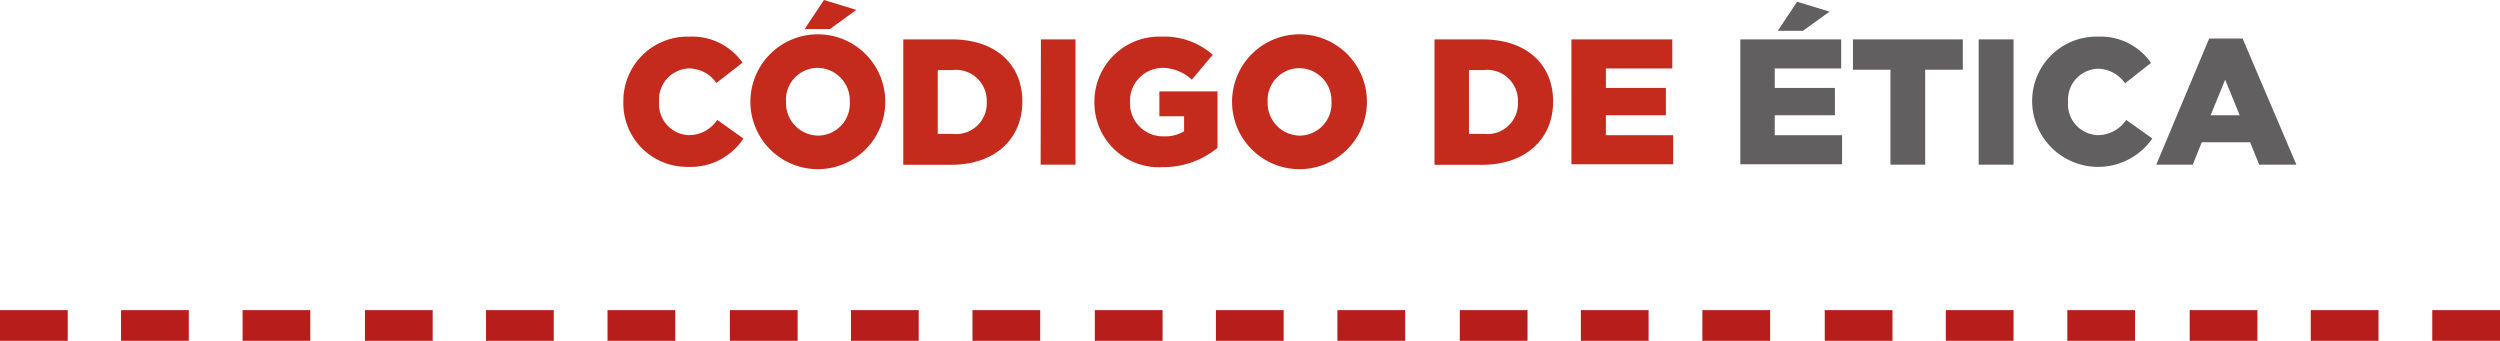
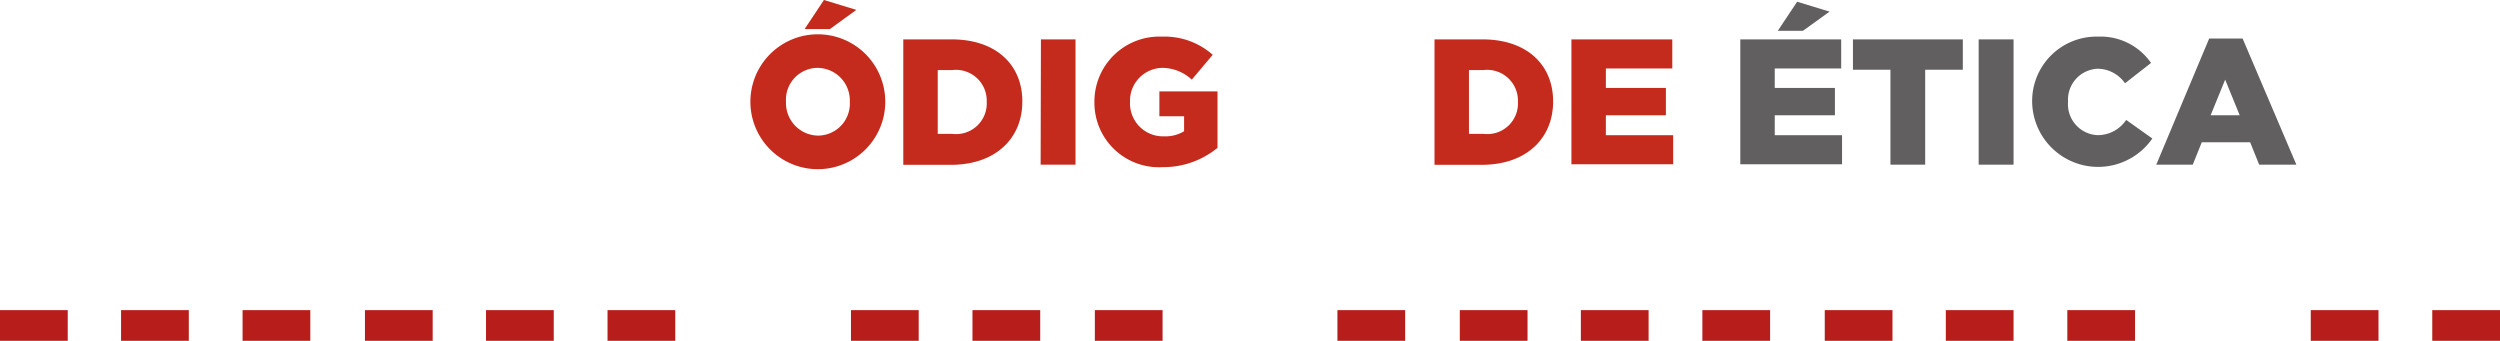
<svg xmlns="http://www.w3.org/2000/svg" viewBox="0 0 172.01 23.45">
  <defs>
    <style>.cls-1{fill:#c42b1d;}.cls-2{fill:#615f5f;}.cls-3{fill:#b71d1a;}</style>
  </defs>
  <g id="Capa_2" data-name="Capa 2">
    <g id="Capa_1-2" data-name="Capa 1">
-       <path class="cls-1" d="M42.89,7V7a4.42,4.42,0,0,1,4.54-4.48,4.25,4.25,0,0,1,3.66,1.79l-1.8,1.4a2.29,2.29,0,0,0-1.88-1A2.13,2.13,0,0,0,45.35,7V7a2.13,2.13,0,0,0,2.06,2.3,2.36,2.36,0,0,0,1.94-1.05l1.8,1.28a4.33,4.33,0,0,1-3.82,1.95A4.37,4.37,0,0,1,42.89,7Z" />
      <path class="cls-1" d="M51.63,7V7a4.64,4.64,0,0,1,9.28,0V7a4.64,4.64,0,0,1-9.28,0Zm6.84,0V7a2.24,2.24,0,0,0-2.21-2.33A2.19,2.19,0,0,0,54.08,7V7a2.24,2.24,0,0,0,2.2,2.33A2.2,2.2,0,0,0,58.47,7ZM56.69,0l2.23.68L57.1,2H55.36Z" />
      <path class="cls-1" d="M62.15,2.71h3.33c3.08,0,4.86,1.77,4.86,4.26V7c0,2.49-1.81,4.34-4.91,4.34H62.15Zm3.37,6.5A2.11,2.11,0,0,0,67.89,7V7a2.12,2.12,0,0,0-2.37-2.18h-1V9.21Z" />
      <path class="cls-1" d="M71.62,2.71H74v8.62h-2.4Z" />
      <path class="cls-1" d="M75.3,7V7a4.47,4.47,0,0,1,4.64-4.48,5,5,0,0,1,3.5,1.25L82,5.48A3,3,0,0,0,80,4.67,2.26,2.26,0,0,0,77.75,7v0a2.27,2.27,0,0,0,2.34,2.38,2.47,2.47,0,0,0,1.38-.35V8h-1.7V6.29h4v3.88A5.86,5.86,0,0,1,80,11.5,4.44,4.44,0,0,1,75.3,7Z" />
-       <path class="cls-1" d="M84.77,7V7a4.64,4.64,0,0,1,9.28,0V7a4.64,4.64,0,0,1-9.28,0Zm6.84,0V7A2.23,2.23,0,0,0,89.4,4.69,2.19,2.19,0,0,0,87.22,7V7a2.24,2.24,0,0,0,2.2,2.33A2.2,2.2,0,0,0,91.61,7Z" />
      <path class="cls-1" d="M98.7,2.71H102c3.08,0,4.86,1.77,4.86,4.26V7c0,2.49-1.81,4.34-4.91,4.34H98.7Zm3.37,6.5A2.11,2.11,0,0,0,104.44,7V7a2.12,2.12,0,0,0-2.37-2.18h-1V9.21Z" />
      <path class="cls-1" d="M108.12,2.71h6.94v2h-4.57V6.05h4.13V7.93h-4.13V9.3h4.63v2h-7Z" />
      <path class="cls-2" d="M119.74,2.71h6.94v2h-4.57V6.05h4.14V7.93h-4.14V9.3h4.63v2h-7ZM123.65.12l2.23.68-1.83,1.32h-1.73Z" />
      <path class="cls-2" d="M130.07,4.8h-2.58V2.71h7.56V4.8h-2.59v6.53h-2.39Z" />
      <path class="cls-2" d="M136.14,2.71h2.4v8.62h-2.4Z" />
-       <path class="cls-2" d="M139.82,7V7a4.43,4.43,0,0,1,4.55-4.48A4.22,4.22,0,0,1,148,4.33l-1.79,1.4a2.31,2.31,0,0,0-1.89-1A2.13,2.13,0,0,0,142.29,7V7a2.13,2.13,0,0,0,2.05,2.3,2.36,2.36,0,0,0,1.95-1.05l1.8,1.28A4.54,4.54,0,0,1,139.82,7Z" />
+       <path class="cls-2" d="M139.82,7V7a4.43,4.43,0,0,1,4.55-4.48A4.22,4.22,0,0,1,148,4.33l-1.79,1.4a2.31,2.31,0,0,0-1.89-1A2.13,2.13,0,0,0,142.29,7V7a2.13,2.13,0,0,0,2.05,2.3,2.36,2.36,0,0,0,1.95-1.05l1.8,1.28A4.54,4.54,0,0,1,139.82,7" />
      <path class="cls-2" d="M152,2.65h2.3L158,11.33h-2.56l-.62-1.54h-3.33l-.62,1.54h-2.51Zm2.1,5.28-1-2.45-1,2.45Z" />
      <rect class="cls-3" x="16.69" y="21.34" width="4.66" height="2.12" />
      <rect class="cls-3" x="8.33" y="21.34" width="4.66" height="2.12" />
      <rect class="cls-3" y="21.34" width="4.66" height="2.12" />
      <rect class="cls-3" x="41.8" y="21.34" width="4.66" height="2.12" />
      <rect class="cls-3" x="33.44" y="21.34" width="4.66" height="2.12" />
      <rect class="cls-3" x="25.11" y="21.34" width="4.66" height="2.12" />
      <rect class="cls-3" x="66.91" y="21.34" width="4.66" height="2.12" />
      <rect class="cls-3" x="58.55" y="21.34" width="4.66" height="2.12" />
-       <rect class="cls-3" x="50.22" y="21.34" width="4.66" height="2.12" />
      <rect class="cls-3" x="92.02" y="21.34" width="4.66" height="2.12" />
-       <rect class="cls-3" x="83.66" y="21.34" width="4.66" height="2.12" />
      <rect class="cls-3" x="75.33" y="21.34" width="4.66" height="2.12" />
      <rect class="cls-3" x="117.13" y="21.34" width="4.66" height="2.12" />
      <rect class="cls-3" x="108.77" y="21.34" width="4.66" height="2.12" />
      <rect class="cls-3" x="100.44" y="21.34" width="4.66" height="2.12" />
      <rect class="cls-3" x="142.24" y="21.34" width="4.66" height="2.12" />
      <rect class="cls-3" x="133.88" y="21.34" width="4.66" height="2.12" />
      <rect class="cls-3" x="125.55" y="21.34" width="4.66" height="2.12" />
      <rect class="cls-3" x="167.35" y="21.34" width="4.66" height="2.12" />
      <rect class="cls-3" x="158.99" y="21.34" width="4.66" height="2.12" />
-       <rect class="cls-3" x="150.66" y="21.34" width="4.66" height="2.12" />
    </g>
  </g>
</svg>